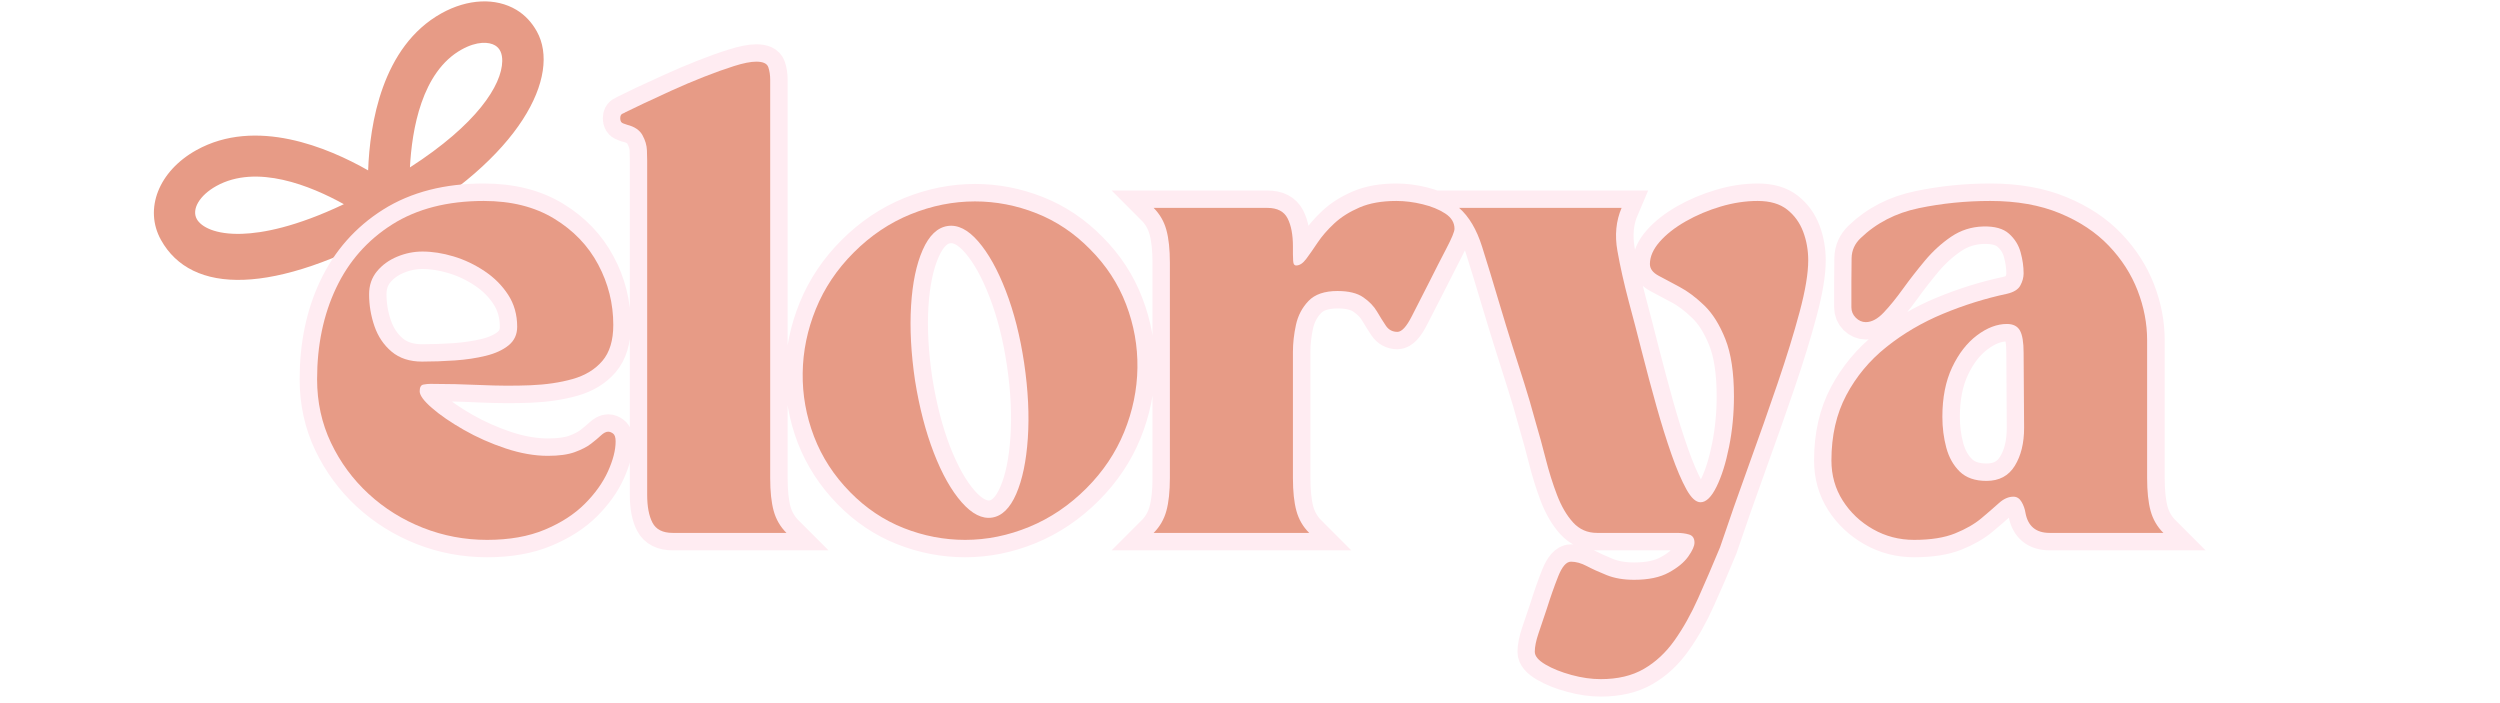
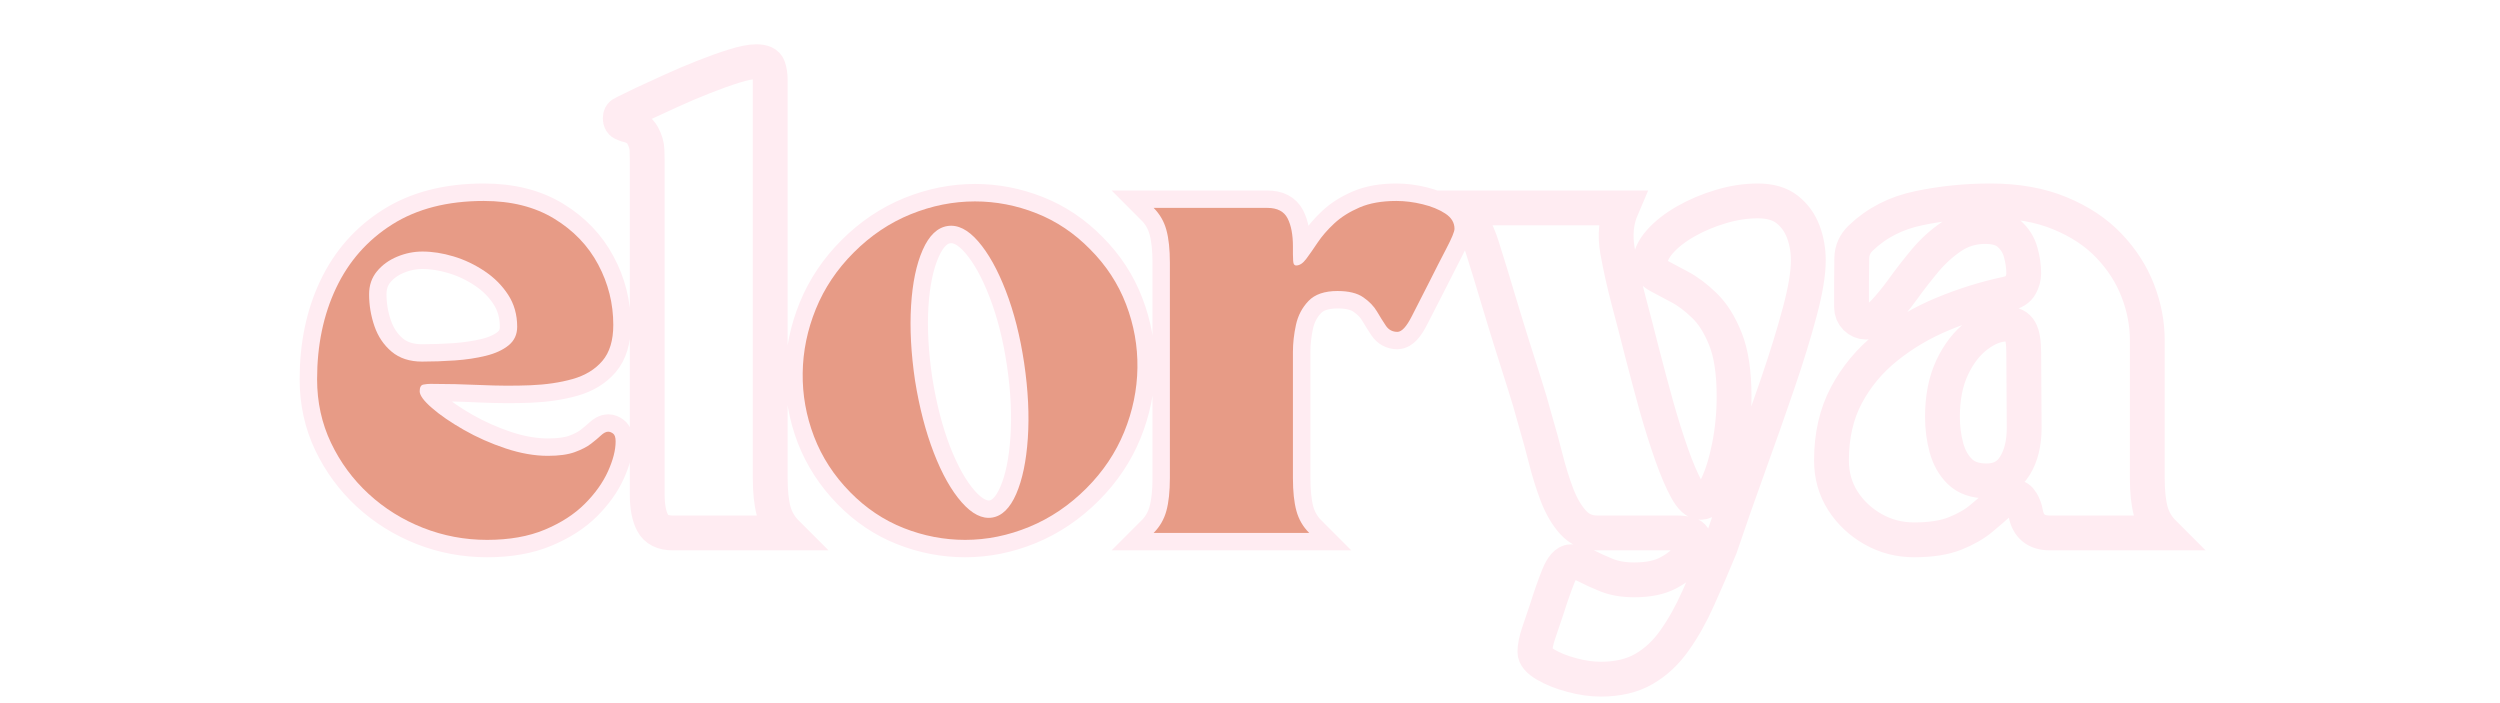
<svg xmlns="http://www.w3.org/2000/svg" version="1.0" preserveAspectRatio="xMidYMid meet" height="540" viewBox="0 0 1440 405" zoomAndPan="magnify" width="1920">
  <defs>
    <g />
    <clipPath id="966620a742">
-       <path clip-rule="nonzero" d="M 88 0 L 314 0 L 314 162 L 88 162 Z M 88 0" />
-     </clipPath>
+       </clipPath>
    <clipPath id="9003e72c51">
      <path clip-rule="nonzero" d="M 51.602 119.242 L 320.156 -30.195 L 369.402 58.305 L 100.852 207.742 Z M 51.602 119.242" />
    </clipPath>
    <clipPath id="0d945e4d9c">
      <path clip-rule="nonzero" d="M 51.602 119.242 L 320.156 -30.195 L 487.852 271.164 L 219.297 420.602 Z M 51.602 119.242" />
    </clipPath>
  </defs>
  <rect fill-opacity="1" height="486" y="-40.5" fill="#ffffff" width="1728" x="-144" />
  <rect fill-opacity="1" height="486" y="-40.5" fill="#ffffff" width="1728" x="-144" />
  <g clip-path="url(#966620a742)">
    <g clip-path="url(#9003e72c51)">
      <g clip-path="url(#0d945e4d9c)">
        <path fill-rule="nonzero" fill-opacity="1" d="M 297.449 5.672 C 285.504 -1.477 269.355 -0.723 254.266 7.672 C 219.902 26.793 212.996 71.695 212.047 98.141 C 189.066 85.039 147.375 67.41 113.09 86.492 C 91.344 98.59 82.848 120.457 92.727 138.207 C 110.246 169.688 157.223 170.445 228.688 130.68 C 300.152 90.914 323.324 43.438 309.211 18.082 C 306.398 13.043 302.547 8.727 297.449 5.672 Z M 139.414 134.676 C 123.965 135.188 115.832 130.637 113.367 126.207 C 110.215 120.539 114.93 112.531 124.586 107.156 C 147.844 94.215 179.109 107.086 198.066 117.609 C 170.316 130.805 151.199 134.289 139.414 134.676 Z M 289.297 35.215 C 289.074 49.059 274.637 71.633 236.125 96.426 C 237.254 74.73 242.887 41.332 265.871 28.543 C 274.77 23.59 281.68 24.066 285.184 26.164 C 287.977 27.836 289.359 30.883 289.297 35.215 Z M 289.297 35.215" fill="#e79b86" />
      </g>
    </g>
  </g>
  <path stroke-miterlimit="4" stroke-opacity="1" stroke-width="6.247" stroke="#ffecf2" d="M 2.074 60.426 C 2.074 54.326 3.213 48.876 5.49 44.078 C 7.767 39.265 11.13 35.456 15.576 32.65 C 20.022 29.843 25.492 28.441 31.986 28.441 C 36.921 28.441 41.123 29.498 44.594 31.612 C 48.064 33.727 50.7 36.479 52.503 39.868 C 54.32 43.244 55.228 46.85 55.228 50.686 C 55.228 53.465 54.571 55.621 53.256 57.152 C 51.955 58.671 50.178 59.749 47.929 60.386 C 45.678 61.022 43.137 61.402 40.303 61.525 C 37.483 61.633 34.528 61.62 31.437 61.484 C 28.36 61.335 25.35 61.26 22.408 61.26 C 22.015 61.26 21.595 61.301 21.148 61.383 C 20.715 61.464 20.497 61.87 20.497 62.603 C 20.497 63.321 21.229 64.317 22.693 65.592 C 24.171 66.866 26.076 68.174 28.407 69.516 C 30.739 70.844 33.233 71.956 35.891 72.85 C 38.561 73.732 41.089 74.173 43.475 74.173 C 45.481 74.173 47.094 73.956 48.314 73.522 C 49.535 73.074 50.504 72.573 51.222 72.017 C 51.941 71.461 52.537 70.96 53.012 70.512 C 53.486 70.065 53.921 69.842 54.314 69.842 C 54.585 69.842 54.87 69.956 55.168 70.187 C 55.479 70.404 55.635 70.872 55.635 71.59 C 55.635 73.15 55.174 74.945 54.253 76.978 C 53.344 78.999 51.962 80.937 50.104 82.795 C 48.246 84.651 45.855 86.19 42.926 87.411 C 40.011 88.631 36.561 89.24 32.575 89.24 C 28.576 89.24 24.74 88.521 21.066 87.085 C 17.407 85.634 14.16 83.607 11.326 81.005 C 8.493 78.388 6.243 75.332 4.575 71.834 C 2.908 68.337 2.074 64.534 2.074 60.426 Z M 11.408 45.196 C 11.408 47.135 11.726 49.033 12.364 50.889 C 13 52.747 14.024 54.279 15.433 55.486 C 16.857 56.678 18.68 57.274 20.904 57.274 C 22.842 57.274 24.808 57.207 26.801 57.071 C 28.807 56.922 30.658 56.644 32.353 56.238 C 34.046 55.818 35.409 55.194 36.439 54.366 C 37.47 53.526 37.984 52.408 37.984 51.011 C 37.984 48.856 37.443 46.945 36.358 45.277 C 35.274 43.61 33.856 42.193 32.108 41.028 C 30.36 39.862 28.509 38.987 26.557 38.405 C 24.619 37.822 22.761 37.53 20.985 37.53 C 19.44 37.53 17.929 37.835 16.45 38.445 C 14.973 39.055 13.759 39.929 12.81 41.068 C 11.875 42.206 11.408 43.582 11.408 45.196 Z M 57.704 14.796 C 57.596 14.742 57.365 14.66 57.013 14.552 C 56.647 14.43 56.463 14.117 56.463 13.616 C 56.463 13.183 56.606 12.912 56.89 12.804 C 57.162 12.681 57.325 12.593 57.379 12.538 C 58.044 12.2 59.107 11.684 60.572 10.993 C 62.049 10.302 63.73 9.53 65.615 8.676 C 67.512 7.808 69.444 6.987 71.409 6.214 C 73.389 5.428 75.205 4.778 76.86 4.263 C 78.526 3.734 79.862 3.47 80.865 3.47 C 82.085 3.47 82.804 3.802 83.021 4.466 C 83.25 5.13 83.366 5.876 83.366 6.702 L 83.366 78.179 C 83.366 80.565 83.569 82.524 83.977 84.055 C 84.397 85.574 85.163 86.889 86.274 87.999 L 65.879 87.999 C 64.102 87.999 62.897 87.39 62.259 86.17 C 61.622 84.949 61.303 83.283 61.303 81.168 L 61.303 21.202 C 61.303 20.862 61.29 20.253 61.263 19.371 C 61.236 18.477 60.971 17.575 60.47 16.666 C 59.968 15.745 59.046 15.121 57.704 14.796 Z M 97.687 80.679 C 94.799 77.724 92.643 74.403 91.219 70.715 C 89.81 67.029 89.132 63.226 89.186 59.308 C 89.241 55.391 90.033 51.561 91.566 47.819 C 93.098 44.064 95.362 40.688 98.357 37.693 C 101.407 34.643 104.817 32.351 108.585 30.819 C 112.367 29.287 116.205 28.522 120.094 28.522 C 123.877 28.522 127.558 29.234 131.136 30.657 C 134.715 32.066 137.921 34.216 140.755 37.103 C 143.642 39.99 145.791 43.284 147.2 46.985 C 148.624 50.673 149.308 54.475 149.255 58.393 C 149.2 62.311 148.407 66.147 146.875 69.902 C 145.344 73.644 143.079 77.012 140.083 80.009 C 137.033 83.059 133.617 85.363 129.835 86.923 C 126.066 88.468 122.237 89.24 118.346 89.24 C 114.563 89.24 110.883 88.536 107.304 87.126 C 103.726 85.716 100.519 83.567 97.687 80.679 Z M 115.174 32.954 C 113.343 33.225 111.859 34.656 110.72 37.245 C 109.581 39.821 108.883 43.149 108.626 47.23 C 108.382 51.31 108.626 55.797 109.358 60.69 C 110.131 65.517 111.249 69.834 112.713 73.644 C 114.191 77.439 115.858 80.394 117.716 82.51 C 119.572 84.611 121.396 85.526 123.186 85.255 C 124.962 84.97 126.399 83.554 127.496 81.005 C 128.608 78.456 129.299 75.128 129.57 71.021 C 129.855 66.9 129.638 62.398 128.919 57.519 C 128.202 52.692 127.103 48.375 125.626 44.565 C 124.161 40.756 122.514 37.801 120.684 35.7 C 118.854 33.584 117.017 32.669 115.174 32.954 Z M 152.155 87.999 C 153.267 86.889 154.026 85.574 154.433 84.055 C 154.854 82.524 155.064 80.565 155.064 78.179 L 155.064 39.523 C 155.064 37.137 154.854 35.184 154.433 33.666 C 154.026 32.134 153.267 30.813 152.155 29.701 L 172.552 29.701 C 174.341 29.701 175.554 30.325 176.191 31.572 C 176.828 32.819 177.147 34.5 177.147 36.615 L 177.147 38.018 C 177.147 39.021 177.202 39.61 177.31 39.787 C 177.418 39.95 177.553 40.031 177.716 40.031 C 178.326 40.031 178.923 39.644 179.506 38.872 C 180.102 38.086 180.787 37.11 181.559 35.943 C 182.332 34.778 183.328 33.626 184.549 32.487 C 185.769 31.348 187.28 30.392 189.083 29.619 C 190.899 28.834 193.11 28.441 195.712 28.441 C 197.217 28.441 198.77 28.636 200.369 29.031 C 201.983 29.424 203.344 29.98 204.456 30.697 C 205.568 31.416 206.124 32.331 206.124 33.442 C 206.124 33.944 205.636 35.123 204.659 36.981 C 203.697 38.838 202.687 40.824 201.63 42.939 C 200.464 45.216 199.406 47.283 198.457 49.141 C 197.522 50.998 196.661 51.927 195.875 51.927 C 194.993 51.927 194.302 51.554 193.801 50.808 C 193.3 50.062 192.77 49.223 192.214 48.287 C 191.658 47.338 190.838 46.49 189.754 45.746 C 188.669 44.986 187.131 44.607 185.139 44.607 C 182.806 44.607 181.072 45.203 179.933 46.395 C 178.794 47.589 178.041 49.018 177.676 50.686 C 177.323 52.354 177.147 53.967 177.147 55.526 L 177.147 78.179 C 177.147 80.565 177.35 82.524 177.756 84.055 C 178.177 85.574 178.943 86.889 180.054 87.999 Z M 214.031 46.355 C 213.027 42.966 212.038 39.733 211.062 36.655 C 210.099 33.565 208.73 31.246 206.954 29.701 L 236.113 29.701 C 235.111 32.033 234.86 34.601 235.361 37.408 C 235.863 40.214 236.527 43.197 237.354 46.355 C 238.127 49.242 238.926 52.326 239.753 55.607 C 240.594 58.874 241.455 62.094 242.336 65.266 C 243.23 68.424 244.139 71.312 245.061 73.928 C 245.982 76.532 246.87 78.612 247.724 80.172 C 248.579 81.73 249.426 82.51 250.266 82.51 C 251.27 82.51 252.226 81.581 253.133 79.724 C 254.056 77.853 254.808 75.46 255.39 72.546 C 255.973 69.631 256.265 66.621 256.265 63.518 C 256.265 59.234 255.75 55.803 254.72 53.228 C 253.689 50.639 252.422 48.625 250.917 47.188 C 249.426 45.738 247.941 44.626 246.464 43.854 C 244.999 43.081 243.752 42.417 242.722 41.861 C 241.693 41.305 241.177 40.607 241.177 39.767 C 241.177 38.439 241.759 37.11 242.926 35.782 C 244.092 34.453 245.644 33.233 247.582 32.121 C 249.535 31.009 251.636 30.122 253.885 29.458 C 256.136 28.779 258.345 28.441 260.515 28.441 C 262.739 28.441 264.5 28.955 265.802 29.986 C 267.104 31.016 268.059 32.337 268.67 33.951 C 269.279 35.55 269.584 37.272 269.584 39.116 C 269.584 41.447 269.069 44.531 268.039 48.369 C 267.022 52.191 265.707 56.461 264.094 61.179 C 262.481 65.896 260.759 70.783 258.929 75.839 C 257.098 80.897 255.377 85.811 253.764 90.582 C 252.435 93.809 251.127 96.845 249.839 99.692 C 248.565 102.552 247.149 105.081 245.589 107.277 C 244.044 109.474 242.214 111.182 240.099 112.401 C 237.998 113.621 235.416 114.232 232.351 114.232 C 230.685 114.232 228.935 113.981 227.105 113.479 C 225.276 112.991 223.723 112.368 222.448 111.609 C 221.175 110.863 220.537 110.104 220.537 109.331 C 220.537 108.436 220.755 107.339 221.188 106.037 C 221.636 104.735 222.137 103.251 222.693 101.583 C 223.357 99.468 224.035 97.536 224.726 95.788 C 225.431 94.04 226.197 93.165 227.024 93.165 C 227.919 93.165 228.861 93.429 229.85 93.958 C 230.854 94.486 232.047 95.029 233.429 95.585 C 234.826 96.141 236.466 96.418 238.351 96.418 C 240.913 96.418 242.98 95.985 244.553 95.117 C 246.138 94.263 247.305 93.307 248.051 92.25 C 248.81 91.193 249.189 90.358 249.189 89.749 C 249.189 88.976 248.863 88.489 248.212 88.284 C 247.576 88.094 246.844 87.999 246.016 87.999 L 231.701 87.999 C 229.979 87.999 228.55 87.377 227.411 86.13 C 226.272 84.882 225.31 83.249 224.523 81.229 C 223.75 79.195 223.072 77.026 222.49 74.721 C 221.907 72.417 221.31 70.235 220.7 68.174 C 219.981 65.517 219.284 63.144 218.605 61.057 C 217.942 58.969 217.25 56.786 216.532 54.509 C 215.813 52.231 214.98 49.513 214.031 46.355 Z M 273.738 75.006 C 273.738 70.559 274.626 66.663 276.401 63.315 C 278.191 59.952 280.597 57.065 283.62 54.651 C 286.644 52.225 290.026 50.238 293.767 48.693 C 297.523 47.135 301.345 45.941 305.236 45.114 C 306.456 44.829 307.255 44.328 307.635 43.61 C 308.028 42.891 308.225 42.166 308.225 41.434 C 308.225 40.214 308.041 38.953 307.676 37.651 C 307.323 36.351 306.632 35.245 305.602 34.337 C 304.572 33.415 303.033 32.982 300.986 33.036 C 298.871 33.09 296.953 33.7 295.232 34.865 C 293.509 36.032 291.937 37.462 290.514 39.156 C 289.104 40.851 287.788 42.546 286.568 44.241 C 285.349 45.921 284.196 47.331 283.112 48.47 C 282.028 49.608 280.963 50.178 279.919 50.178 C 279.242 50.178 278.638 49.92 278.109 49.405 C 277.595 48.876 277.337 48.246 277.337 47.514 L 277.337 42.939 C 277.337 41.502 277.35 40.092 277.378 38.709 C 277.405 37.313 277.94 36.114 278.984 35.11 C 281.817 32.385 285.302 30.595 289.436 29.742 C 293.584 28.874 297.847 28.441 302.226 28.441 C 306.999 28.441 311.159 29.179 314.712 30.657 C 318.277 32.121 321.212 34.066 323.516 36.493 C 325.821 38.906 327.542 41.584 328.681 44.525 C 329.82 47.467 330.389 50.436 330.389 53.431 L 330.389 78.179 C 330.389 80.565 330.592 82.524 331 84.055 C 331.42 85.574 332.186 86.889 333.297 87.999 L 312.902 87.999 C 310.448 87.999 309.005 86.807 308.57 84.421 C 308.449 83.702 308.204 83.038 307.838 82.429 C 307.487 81.818 307.005 81.514 306.395 81.514 C 305.5 81.514 304.626 81.899 303.772 82.672 C 302.918 83.446 301.874 84.346 300.641 85.376 C 299.42 86.407 297.855 87.308 295.943 88.081 C 294.031 88.853 291.571 89.24 288.561 89.24 C 285.904 89.24 283.451 88.603 281.201 87.329 C 278.95 86.054 277.141 84.353 275.771 82.225 C 274.416 80.083 273.738 77.677 273.738 75.006 Z M 305.236 50.523 C 303.46 50.523 301.664 51.208 299.847 52.577 C 298.044 53.933 296.56 55.845 295.393 58.312 C 294.228 60.779 293.645 63.734 293.645 67.177 C 293.645 69.117 293.882 70.96 294.357 72.708 C 294.831 74.457 295.638 75.887 296.777 76.999 C 297.915 78.111 299.508 78.667 301.556 78.667 C 303.833 78.667 305.528 77.765 306.639 75.962 C 307.751 74.159 308.306 71.895 308.306 69.17 C 308.306 66.568 308.293 64.311 308.265 62.398 C 308.238 60.474 308.225 58.238 308.225 55.689 C 308.225 53.791 308.001 52.455 307.553 51.683 C 307.12 50.91 306.348 50.523 305.236 50.523 Z M 305.236 50.523" stroke-linejoin="miter" fill="none" transform="matrix(3.211, 0, 0, 3.211, 175.959, 24.402)" stroke-linecap="butt" />
  <g fill-opacity="1" fill="#e79b86">
    <g transform="translate(175.959, 306.951)">
      <g>
        <path d="M 6.688 -88.516 C 6.688 -108.129 10.336 -125.645 17.641 -141.062 C 24.953 -156.488 35.738 -168.703 50 -177.703 C 64.27 -186.703 81.832 -191.203 102.688 -191.203 C 118.551 -191.203 132.055 -187.812 143.203 -181.031 C 154.348 -174.258 162.816 -165.438 168.609 -154.562 C 174.398 -143.688 177.297 -132.102 177.297 -119.812 C 177.297 -110.895 175.203 -103.984 171.016 -99.078 C 166.828 -94.172 161.125 -90.691 153.906 -88.641 C 146.688 -86.598 138.531 -85.395 129.438 -85.031 C 120.344 -84.676 110.848 -84.723 100.953 -85.172 C 91.055 -85.617 81.383 -85.844 71.938 -85.844 C 70.688 -85.844 69.348 -85.707 67.922 -85.438 C 66.492 -85.176 65.781 -83.883 65.781 -81.562 C 65.781 -79.25 68.141 -76.039 72.859 -71.938 C 77.586 -67.832 83.695 -63.641 91.188 -59.359 C 98.676 -55.086 106.695 -51.523 115.25 -48.672 C 123.812 -45.816 131.926 -44.391 139.594 -44.391 C 146.008 -44.391 151.176 -45.102 155.094 -46.531 C 159.02 -47.957 162.141 -49.562 164.453 -51.344 C 166.773 -53.125 168.691 -54.727 170.203 -56.156 C 171.723 -57.582 173.109 -58.297 174.359 -58.297 C 175.254 -58.297 176.191 -57.938 177.172 -57.219 C 178.148 -56.508 178.641 -55 178.641 -52.688 C 178.641 -47.688 177.164 -41.93 174.219 -35.422 C 171.281 -28.922 166.82 -22.68 160.844 -16.703 C 154.875 -10.734 147.207 -5.785 137.844 -1.859 C 128.488 2.055 117.395 4.016 104.562 4.016 C 91.727 4.016 79.426 1.695 67.656 -2.938 C 55.895 -7.57 45.469 -14.078 36.375 -22.453 C 27.281 -30.836 20.055 -40.645 14.703 -51.875 C 9.359 -63.113 6.688 -75.328 6.688 -88.516 Z M 36.641 -137.453 C 36.641 -131.211 37.66 -125.102 39.703 -119.125 C 41.754 -113.156 45.051 -108.254 49.594 -104.422 C 54.145 -100.586 59.988 -98.672 67.125 -98.672 C 73.363 -98.672 79.691 -98.895 86.109 -99.344 C 92.523 -99.789 98.453 -100.68 103.891 -102.016 C 109.328 -103.359 113.691 -105.363 116.984 -108.031 C 120.285 -110.707 121.938 -114.273 121.938 -118.734 C 121.938 -125.691 120.195 -131.844 116.719 -137.188 C 113.25 -142.531 108.707 -147.07 103.094 -150.812 C 97.477 -154.562 91.551 -157.375 85.312 -159.25 C 79.07 -161.125 73.098 -162.062 67.391 -162.062 C 62.398 -162.062 57.539 -161.078 52.812 -159.109 C 48.094 -157.148 44.219 -154.344 41.188 -150.688 C 38.156 -147.031 36.641 -142.617 36.641 -137.453 Z M 36.641 -137.453" />
      </g>
    </g>
  </g>
  <g fill-opacity="1" fill="#e79b86">
    <g transform="translate(359.928, 306.951)">
      <g>
-         <path d="M 1.344 -235.062 C 0.977 -235.238 0.219 -235.504 -0.938 -235.859 C -2.094 -236.223 -2.672 -237.207 -2.672 -238.812 C -2.672 -240.238 -2.223 -241.129 -1.328 -241.484 C -0.441 -241.836 0.086 -242.102 0.266 -242.281 C 2.398 -243.352 5.832 -245.004 10.562 -247.234 C 15.289 -249.461 20.68 -251.957 26.734 -254.719 C 32.797 -257.477 38.992 -260.109 45.328 -262.609 C 51.66 -265.109 57.5 -267.203 62.844 -268.891 C 68.188 -270.586 72.469 -271.438 75.688 -271.438 C 79.602 -271.438 81.914 -270.363 82.625 -268.219 C 83.344 -266.082 83.703 -263.676 83.703 -261 L 83.703 -31.562 C 83.703 -23.895 84.367 -17.609 85.703 -12.703 C 87.047 -7.797 89.5 -3.562 93.062 0 L 27.547 0 C 21.836 0 17.957 -1.957 15.906 -5.875 C 13.863 -9.801 12.844 -15.148 12.844 -21.922 L 12.844 -214.469 C 12.844 -215.539 12.797 -217.504 12.703 -220.359 C 12.609 -223.211 11.758 -226.109 10.156 -229.047 C 8.551 -231.984 5.613 -233.988 1.344 -235.062 Z M 1.344 -235.062" />
-       </g>
+         </g>
    </g>
  </g>
  <g fill-opacity="1" fill="#e79b86">
    <g transform="translate(455.657, 306.951)">
      <g>
-         <path d="M 33.969 -23.531 C 24.695 -32.977 17.785 -43.629 13.234 -55.484 C 8.691 -67.348 6.508 -79.562 6.688 -92.125 C 6.863 -104.695 9.398 -117 14.297 -129.031 C 19.203 -141.062 26.473 -151.891 36.109 -161.516 C 45.91 -171.328 56.867 -178.68 68.984 -183.578 C 81.109 -188.484 93.414 -190.938 105.906 -190.938 C 118.02 -190.938 129.828 -188.66 141.328 -184.109 C 152.828 -179.566 163.125 -172.66 172.219 -163.391 C 181.488 -154.117 188.395 -143.555 192.938 -131.703 C 197.488 -119.848 199.676 -107.633 199.5 -95.062 C 199.32 -82.5 196.781 -70.195 191.875 -58.156 C 186.969 -46.125 179.703 -35.297 170.078 -25.672 C 160.273 -15.867 149.312 -8.469 137.188 -3.469 C 125.062 1.52 112.758 4.016 100.281 4.016 C 88.156 4.016 76.344 1.742 64.844 -2.797 C 53.344 -7.348 43.051 -14.258 33.969 -23.531 Z M 90.125 -176.766 C 84.238 -175.867 79.469 -171.273 75.812 -162.984 C 72.156 -154.703 69.926 -144.008 69.125 -130.906 C 68.32 -117.801 69.082 -103.406 71.406 -87.719 C 73.895 -72.207 77.5 -58.344 82.219 -46.125 C 86.945 -33.914 92.297 -24.422 98.266 -17.641 C 104.242 -10.867 110.086 -7.93 115.797 -8.828 C 121.492 -9.711 126.125 -14.254 129.688 -22.453 C 133.258 -30.66 135.488 -41.359 136.375 -54.547 C 137.27 -67.742 136.562 -82.188 134.25 -97.875 C 131.926 -113.383 128.398 -127.242 123.672 -139.453 C 118.953 -151.672 113.648 -161.164 107.766 -167.938 C 101.891 -174.719 96.008 -177.66 90.125 -176.766 Z M 90.125 -176.766" />
+         <path d="M 33.969 -23.531 C 24.695 -32.977 17.785 -43.629 13.234 -55.484 C 8.691 -67.348 6.508 -79.562 6.688 -92.125 C 6.863 -104.695 9.398 -117 14.297 -129.031 C 19.203 -141.062 26.473 -151.891 36.109 -161.516 C 45.91 -171.328 56.867 -178.68 68.984 -183.578 C 81.109 -188.484 93.414 -190.938 105.906 -190.938 C 118.02 -190.938 129.828 -188.66 141.328 -184.109 C 152.828 -179.566 163.125 -172.66 172.219 -163.391 C 181.488 -154.117 188.395 -143.555 192.938 -131.703 C 197.488 -119.848 199.676 -107.633 199.5 -95.062 C 199.32 -82.5 196.781 -70.195 191.875 -58.156 C 186.969 -46.125 179.703 -35.297 170.078 -25.672 C 160.273 -15.867 149.312 -8.469 137.188 -3.469 C 125.062 1.52 112.758 4.016 100.281 4.016 C 88.156 4.016 76.344 1.742 64.844 -2.797 C 53.344 -7.348 43.051 -14.258 33.969 -23.531 M 90.125 -176.766 C 84.238 -175.867 79.469 -171.273 75.812 -162.984 C 72.156 -154.703 69.926 -144.008 69.125 -130.906 C 68.32 -117.801 69.082 -103.406 71.406 -87.719 C 73.895 -72.207 77.5 -58.344 82.219 -46.125 C 86.945 -33.914 92.297 -24.422 98.266 -17.641 C 104.242 -10.867 110.086 -7.93 115.797 -8.828 C 121.492 -9.711 126.125 -14.254 129.688 -22.453 C 133.258 -30.66 135.488 -41.359 136.375 -54.547 C 137.27 -67.742 136.562 -82.188 134.25 -97.875 C 131.926 -113.383 128.398 -127.242 123.672 -139.453 C 118.953 -151.672 113.648 -161.164 107.766 -167.938 C 101.891 -174.719 96.008 -177.66 90.125 -176.766 Z M 90.125 -176.766" />
      </g>
    </g>
  </g>
  <g fill-opacity="1" fill="#e79b86">
    <g transform="translate(661.821, 306.951)">
      <g>
        <path d="M 2.672 0 C 6.234 -3.562 8.68 -7.797 10.016 -12.703 C 11.359 -17.609 12.031 -23.895 12.031 -31.562 L 12.031 -155.641 C 12.031 -163.305 11.359 -169.586 10.016 -174.484 C 8.68 -179.391 6.234 -183.629 2.672 -187.203 L 68.188 -187.203 C 73.895 -187.203 77.773 -185.191 79.828 -181.172 C 81.879 -177.16 82.906 -171.77 82.906 -165 L 82.906 -160.453 C 82.906 -157.242 83.082 -155.367 83.438 -154.828 C 83.789 -154.297 84.234 -154.031 84.766 -154.031 C 86.734 -154.031 88.648 -155.273 90.516 -157.766 C 92.391 -160.266 94.57 -163.383 97.062 -167.125 C 99.562 -170.875 102.77 -174.578 106.688 -178.234 C 110.613 -181.891 115.473 -184.961 121.266 -187.453 C 127.066 -189.953 134.156 -191.203 142.531 -191.203 C 147.344 -191.203 152.332 -190.578 157.5 -189.328 C 162.676 -188.086 167.047 -186.305 170.609 -183.984 C 174.18 -181.672 175.969 -178.727 175.969 -175.156 C 175.969 -173.551 174.406 -169.766 171.281 -163.797 C 168.164 -157.828 164.91 -151.453 161.516 -144.672 C 157.773 -137.367 154.391 -130.727 151.359 -124.75 C 148.328 -118.781 145.566 -115.797 143.078 -115.797 C 140.223 -115.797 137.992 -117 136.391 -119.406 C 134.785 -121.812 133.086 -124.531 131.297 -127.562 C 129.516 -130.594 126.883 -133.312 123.406 -135.719 C 119.938 -138.125 114.992 -139.328 108.578 -139.328 C 101.086 -139.328 95.516 -137.41 91.859 -133.578 C 88.203 -129.742 85.797 -125.148 84.641 -119.797 C 83.484 -114.453 82.906 -109.285 82.906 -104.297 L 82.906 -31.562 C 82.906 -23.895 83.57 -17.609 84.906 -12.703 C 86.238 -7.797 88.691 -3.562 92.266 0 Z M 2.672 0" />
      </g>
    </g>
  </g>
  <g fill-opacity="1" fill="#e79b86">
    <g transform="translate(840.443, 306.951)">
      <g>
-         <path d="M 22.734 -133.719 C 19.523 -144.594 16.359 -154.973 13.234 -164.859 C 10.117 -174.754 5.707 -182.203 0 -187.203 L 93.594 -187.203 C 90.383 -179.711 89.582 -171.461 91.188 -162.453 C 92.789 -153.453 94.93 -143.875 97.609 -133.719 C 100.109 -124.445 102.691 -114.551 105.359 -104.031 C 108.035 -93.508 110.801 -83.164 113.656 -73 C 116.508 -62.844 119.406 -53.57 122.344 -45.188 C 125.289 -36.812 128.145 -30.129 130.906 -25.141 C 133.664 -20.148 136.383 -17.656 139.062 -17.656 C 142.27 -17.656 145.344 -20.641 148.281 -26.609 C 151.227 -32.578 153.633 -40.238 155.5 -49.594 C 157.375 -58.957 158.312 -68.633 158.312 -78.625 C 158.312 -92.352 156.66 -103.359 153.359 -111.641 C 150.066 -119.93 146.016 -126.395 141.203 -131.031 C 136.391 -135.664 131.617 -139.234 126.891 -141.734 C 122.172 -144.234 118.16 -146.375 114.859 -148.156 C 111.555 -149.938 109.906 -152.164 109.906 -154.844 C 109.906 -159.113 111.773 -163.391 115.516 -167.672 C 119.266 -171.953 124.258 -175.875 130.5 -179.438 C 136.738 -183 143.469 -185.848 150.688 -187.984 C 157.906 -190.129 164.992 -191.203 171.953 -191.203 C 179.086 -191.203 184.75 -189.551 188.938 -186.25 C 193.125 -182.957 196.195 -178.723 198.156 -173.547 C 200.113 -168.379 201.094 -162.859 201.094 -156.984 C 201.094 -149.492 199.441 -139.598 196.141 -127.297 C 192.848 -114.992 188.617 -101.266 183.453 -86.109 C 178.285 -70.953 172.758 -55.258 166.875 -39.031 C 160.988 -22.812 155.461 -7.035 150.297 8.297 C 146.016 18.629 141.82 28.383 137.719 37.562 C 133.625 46.75 129.078 54.863 124.078 61.906 C 119.086 68.945 113.203 74.426 106.422 78.344 C 99.648 82.27 91.363 84.234 81.562 84.234 C 76.219 84.234 70.602 83.43 64.719 81.828 C 58.832 80.223 53.836 78.219 49.734 75.812 C 45.641 73.406 43.594 70.953 43.594 68.453 C 43.594 65.609 44.305 62.086 45.734 57.891 C 47.16 53.703 48.766 48.938 50.547 43.594 C 52.68 36.812 54.863 30.613 57.094 25 C 59.32 19.383 61.773 16.578 64.453 16.578 C 67.305 16.578 70.336 17.422 73.547 19.109 C 76.754 20.805 80.582 22.547 85.031 24.328 C 89.488 26.117 94.75 27.016 100.812 27.016 C 109.02 27.016 115.66 25.629 120.734 22.859 C 125.816 20.098 129.562 17.023 131.969 13.641 C 134.375 10.254 135.578 7.578 135.578 5.609 C 135.578 3.117 134.551 1.562 132.5 0.938 C 130.457 0.312 128.098 0 125.422 0 L 79.422 0 C 73.898 0 69.312 -2.004 65.656 -6.016 C 62 -10.023 58.922 -15.285 56.422 -21.797 C 53.93 -28.305 51.75 -35.258 49.875 -42.656 C 48 -50.051 46.082 -57.047 44.125 -63.641 C 41.801 -72.203 39.57 -79.828 37.438 -86.516 C 35.301 -93.203 33.07 -100.195 30.75 -107.5 C 28.438 -114.812 25.766 -123.551 22.734 -133.719 Z M 22.734 -133.719" />
-       </g>
+         </g>
    </g>
  </g>
  <g fill-opacity="1" fill="#e79b86">
    <g transform="translate(1048.211, 306.951)">
      <g>
-         <path d="M 6.688 -41.719 C 6.688 -55.977 9.535 -68.5 15.234 -79.281 C 20.941 -90.07 28.656 -99.344 38.375 -107.094 C 48.094 -114.852 58.969 -121.227 71 -126.219 C 83.031 -131.219 95.285 -135.051 107.766 -137.719 C 111.691 -138.613 114.273 -140.219 115.516 -142.531 C 116.766 -144.852 117.391 -147.172 117.391 -149.484 C 117.391 -153.41 116.812 -157.469 115.656 -161.656 C 114.5 -165.844 112.27 -169.406 108.969 -172.344 C 105.676 -175.289 100.727 -176.676 94.125 -176.5 C 87.352 -176.32 81.203 -174.359 75.672 -170.609 C 70.148 -166.867 65.113 -162.281 60.562 -156.844 C 56.02 -151.406 51.785 -145.969 47.859 -140.531 C 43.941 -135.094 40.242 -130.547 36.766 -126.891 C 33.297 -123.234 29.863 -121.406 26.469 -121.406 C 24.332 -121.406 22.414 -122.25 20.719 -123.938 C 19.031 -125.633 18.188 -127.645 18.188 -129.969 L 18.188 -144.672 C 18.188 -149.305 18.227 -153.852 18.312 -158.312 C 18.406 -162.77 20.145 -166.602 23.531 -169.812 C 32.625 -178.551 43.812 -184.301 57.094 -187.062 C 70.375 -189.82 84.055 -191.203 98.141 -191.203 C 113.473 -191.203 126.844 -188.836 138.25 -184.109 C 149.664 -179.391 159.07 -173.148 166.469 -165.391 C 173.863 -157.641 179.391 -149.039 183.047 -139.594 C 186.703 -130.145 188.531 -120.609 188.531 -110.984 L 188.531 -31.562 C 188.531 -23.895 189.195 -17.609 190.531 -12.703 C 191.875 -7.797 194.328 -3.562 197.891 0 L 132.375 0 C 124.531 0 119.895 -3.832 118.469 -11.5 C 118.113 -13.812 117.352 -15.945 116.188 -17.906 C 115.031 -19.875 113.473 -20.859 111.516 -20.859 C 108.66 -20.859 105.852 -19.609 103.094 -17.109 C 100.332 -14.617 96.988 -11.723 93.062 -8.422 C 89.133 -5.117 84.098 -2.223 77.953 0.266 C 71.805 2.766 63.914 4.016 54.281 4.016 C 45.727 4.016 37.844 1.961 30.625 -2.141 C 23.406 -6.242 17.609 -11.723 13.234 -18.578 C 8.867 -25.441 6.688 -33.156 6.688 -41.719 Z M 107.766 -120.344 C 102.066 -120.344 96.316 -118.156 90.516 -113.781 C 84.723 -109.414 79.953 -103.266 76.203 -95.328 C 72.461 -87.398 70.594 -77.91 70.594 -66.859 C 70.594 -60.617 71.348 -54.688 72.859 -49.062 C 74.379 -43.445 76.969 -38.859 80.625 -35.297 C 84.281 -31.734 89.406 -29.953 96 -29.953 C 103.312 -29.953 108.75 -32.848 112.312 -38.641 C 115.883 -44.43 117.672 -51.695 117.672 -60.438 C 117.672 -68.812 117.625 -76.07 117.531 -82.219 C 117.438 -88.375 117.391 -95.555 117.391 -103.766 C 117.391 -109.828 116.676 -114.102 115.25 -116.594 C 113.832 -119.094 111.336 -120.344 107.766 -120.344 Z M 107.766 -120.344" />
-       </g>
+         </g>
    </g>
  </g>
</svg>